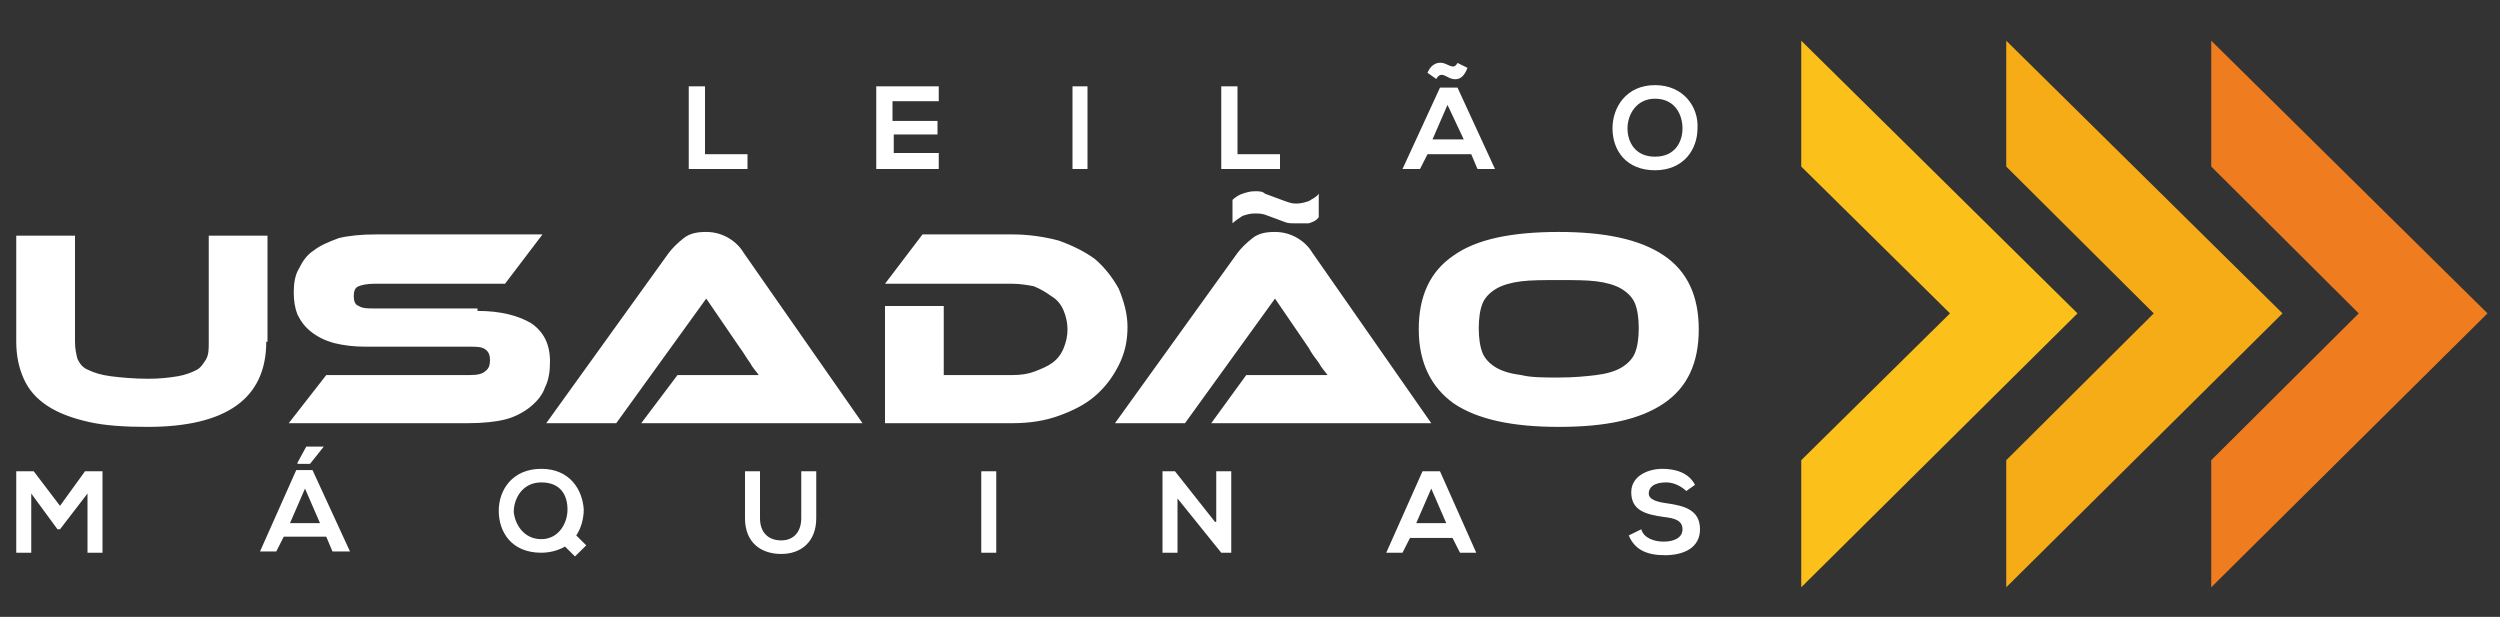
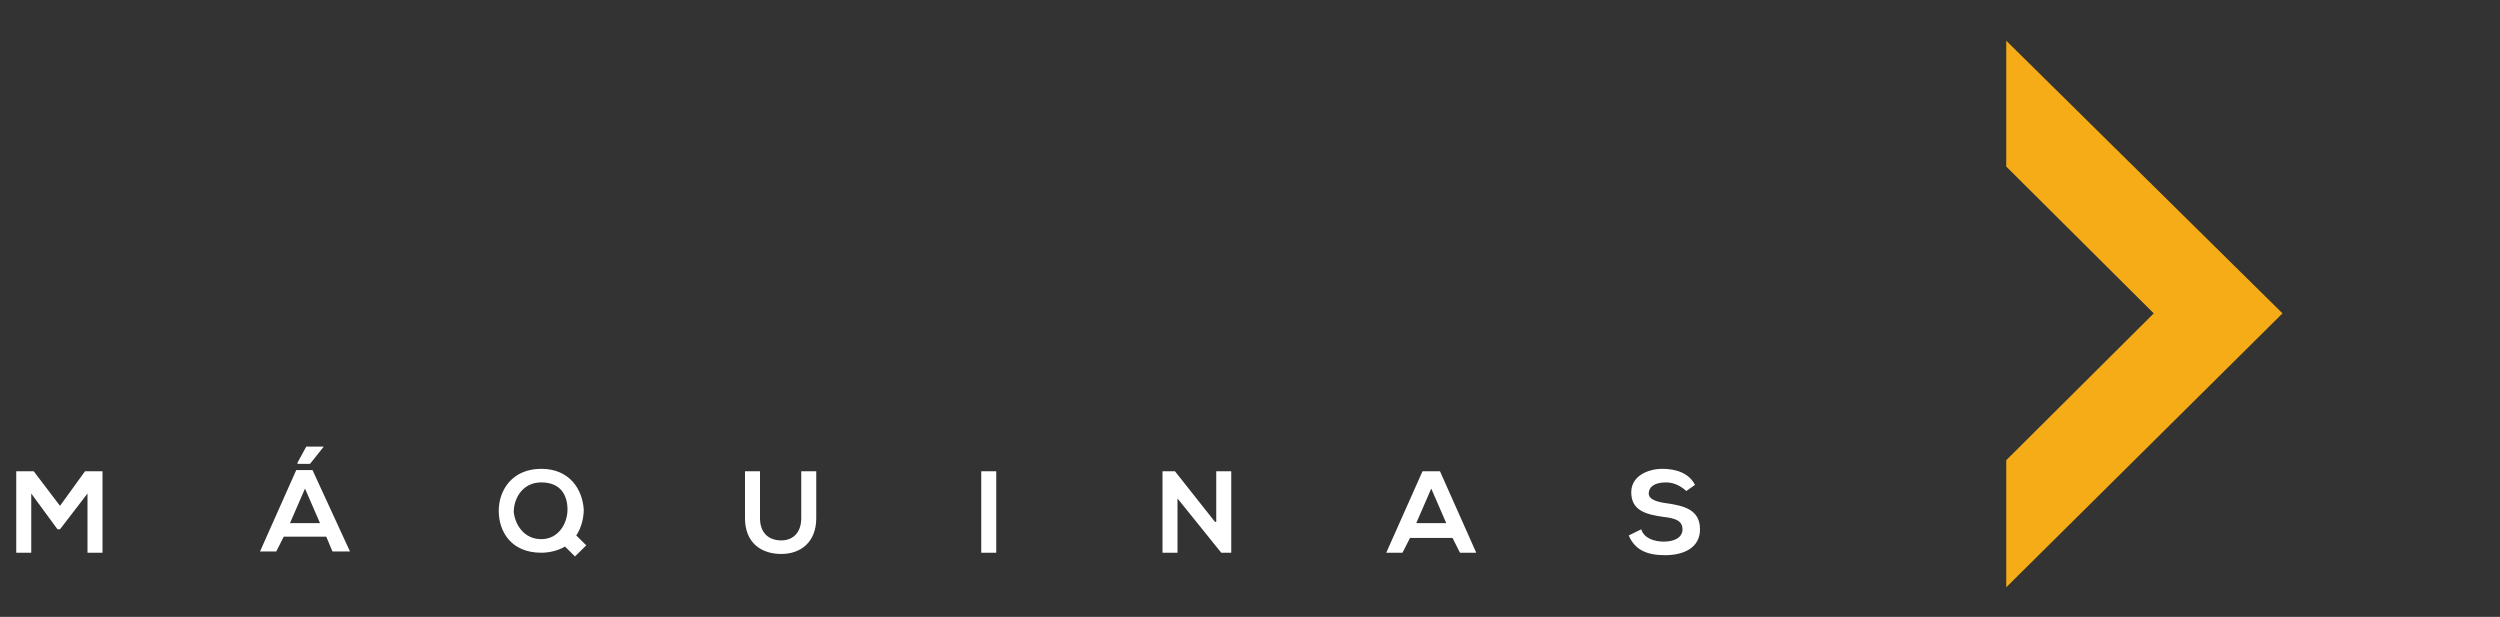
<svg xmlns="http://www.w3.org/2000/svg" width="154" height="38" viewBox="0 0 154 38" fill="none">
  <rect x="0" y="0" width="154" height="38" fill="#333333" stroke="none" />
-   <path d="M101.948 6.08C103.18 6.08 103.642 7.068 103.642 7.904C103.642 8.74 103.18 9.652 101.948 9.652C100.716 9.652 100.254 8.74 100.254 7.904C100.254 7.068 100.793 6.08 101.948 6.08ZM101.948 5.244C100.177 5.244 99.33 6.612 99.33 7.904C99.33 9.272 100.177 10.488 101.948 10.488C103.719 10.488 104.566 9.196 104.566 7.904C104.643 6.612 103.719 5.244 101.948 5.244ZM88.473 4.864C88.781 4.332 89.089 4.788 89.474 4.864C89.859 4.94 90.167 4.788 90.398 4.18L89.782 3.876C89.551 4.332 89.243 3.952 88.858 3.876C88.396 3.8 88.088 4.104 87.934 4.484L88.473 4.864ZM90.167 8.588H88.242L89.166 6.46L90.167 8.588ZM91.014 10.412H92.092L89.782 5.396H88.704L86.394 10.412H87.472L87.934 9.5H90.629L91.014 10.412ZM75.229 5.32V10.412H78.848V9.5H76.23V5.32H75.229ZM66.99 5.32H66.066V10.412H66.99V5.32ZM57.904 9.424H55.055V8.284H57.75V7.448H54.978V6.232H57.827V5.32H53.977V10.412H57.827V9.424H57.904ZM42.427 5.32V10.412H46.046V9.5H43.428V5.32H42.427Z" fill="white" />
-   <path d="M96.019 23.256C96.943 23.256 97.713 23.18 98.329 23.104C98.945 23.028 99.484 22.876 99.869 22.648C100.254 22.42 100.562 22.116 100.716 21.736C100.87 21.356 100.947 20.824 100.947 20.216C100.947 19.608 100.87 19.076 100.716 18.696C100.562 18.316 100.254 18.012 99.869 17.784C99.484 17.556 98.945 17.404 98.329 17.328C97.713 17.252 96.943 17.252 96.019 17.252C95.095 17.252 94.325 17.252 93.709 17.328C93.093 17.404 92.554 17.556 92.169 17.784C91.784 18.012 91.476 18.316 91.322 18.696C91.168 19.076 91.091 19.608 91.091 20.216C91.091 20.824 91.168 21.356 91.322 21.736C91.476 22.116 91.784 22.42 92.169 22.648C92.554 22.876 93.093 23.028 93.709 23.104C94.325 23.256 95.095 23.256 96.019 23.256ZM96.019 14.288C98.868 14.288 101.024 14.744 102.487 15.732C103.95 16.72 104.643 18.24 104.643 20.292C104.643 22.344 103.95 23.864 102.487 24.852C101.024 25.84 98.945 26.296 96.019 26.296C93.17 26.296 91.014 25.84 89.551 24.852C88.165 23.864 87.395 22.344 87.395 20.292C87.395 18.24 88.088 16.72 89.551 15.732C90.937 14.744 93.093 14.288 96.019 14.288ZM79.772 13.756C79.541 13.756 79.31 13.756 79.156 13.68C78.925 13.604 78.771 13.528 78.54 13.452C78.309 13.376 78.155 13.3 77.924 13.224C77.693 13.148 77.462 13.148 77.308 13.148C77 13.148 76.769 13.224 76.538 13.3C76.307 13.452 76.076 13.604 75.922 13.756V12.312C76.076 12.16 76.307 12.008 76.538 11.932C76.769 11.856 77 11.78 77.308 11.78C77.539 11.78 77.77 11.78 77.924 11.932C78.155 12.008 78.309 12.084 78.54 12.16C78.771 12.236 78.925 12.312 79.156 12.388C79.387 12.464 79.541 12.54 79.849 12.54C80.157 12.54 80.388 12.464 80.619 12.388C80.85 12.236 81.081 12.16 81.235 11.932V13.376C81.081 13.604 80.85 13.68 80.619 13.756C80.311 13.756 80.08 13.756 79.772 13.756ZM74.613 26.068L76.769 23.104H79.695H80.773C81.158 23.104 81.466 23.104 81.774 23.104C81.62 22.876 81.389 22.648 81.235 22.344C81.004 22.04 80.773 21.736 80.619 21.432L78.54 18.392L72.996 26.068H68.684L76.23 15.58C76.461 15.276 76.769 14.972 77.154 14.668C77.539 14.364 78.001 14.288 78.54 14.288C79.079 14.288 79.541 14.44 79.926 14.668C80.311 14.896 80.619 15.2 80.85 15.58L88.165 26.068H74.613ZM69.454 20.14C69.454 20.976 69.3 21.736 68.915 22.496C68.53 23.256 68.068 23.864 67.452 24.396C66.836 24.928 66.066 25.308 65.219 25.612C64.372 25.916 63.448 26.068 62.37 26.068H54.516V18.848H58.135V23.104H62.37C62.909 23.104 63.371 23.028 63.756 22.876C64.141 22.724 64.526 22.572 64.834 22.344C65.142 22.116 65.373 21.812 65.527 21.432C65.681 21.052 65.758 20.672 65.758 20.292C65.758 19.912 65.681 19.532 65.527 19.152C65.373 18.772 65.142 18.468 64.757 18.24C64.449 18.012 64.064 17.784 63.679 17.632C63.294 17.556 62.832 17.48 62.37 17.48H54.516L56.826 14.44H62.37C63.371 14.44 64.372 14.592 65.219 14.82C66.066 15.124 66.836 15.504 67.452 15.96C68.068 16.492 68.53 17.1 68.915 17.784C69.223 18.544 69.454 19.304 69.454 20.14ZM39.501 26.068L41.734 23.104H44.66H45.738C46.123 23.104 46.431 23.104 46.739 23.104C46.585 22.876 46.354 22.648 46.2 22.344C45.969 22.04 45.815 21.736 45.584 21.432L43.505 18.392L37.961 26.068H33.649L41.195 15.58C41.426 15.276 41.734 14.972 42.119 14.668C42.504 14.364 42.966 14.288 43.505 14.288C44.044 14.288 44.506 14.44 44.891 14.668C45.276 14.896 45.584 15.2 45.815 15.58L53.13 26.068H39.501ZM29.414 19.152C30.877 19.152 31.955 19.456 32.725 19.912C33.495 20.444 33.88 21.204 33.88 22.268C33.88 22.876 33.803 23.408 33.572 23.864C33.418 24.32 33.11 24.7 32.648 25.08C32.263 25.384 31.724 25.688 31.108 25.84C30.492 25.992 29.722 26.068 28.798 26.068H17.787L20.097 23.104H28.952C29.414 23.104 29.722 23.028 29.876 22.876C30.107 22.724 30.184 22.496 30.184 22.192C30.184 21.888 30.107 21.66 29.876 21.508C29.645 21.356 29.337 21.356 28.952 21.356H22.561C21.791 21.356 21.175 21.28 20.559 21.128C20.02 20.976 19.558 20.748 19.173 20.444C18.788 20.14 18.557 19.836 18.326 19.38C18.172 19 18.095 18.544 18.095 18.012C18.095 17.48 18.172 16.948 18.403 16.568C18.634 16.112 18.865 15.732 19.327 15.428C19.712 15.124 20.251 14.896 20.867 14.668C21.483 14.516 22.253 14.44 23.177 14.44H33.418L31.108 17.48H23.023C22.638 17.48 22.253 17.556 22.099 17.632C21.868 17.708 21.791 17.936 21.791 18.24C21.791 18.544 21.868 18.772 22.099 18.848C22.33 19 22.638 19 23.023 19H29.414V19.152ZM16.401 21.052C16.401 24.548 13.937 26.296 9.086 26.296C7.7 26.296 6.468 26.22 5.467 25.992C4.466 25.764 3.619 25.46 2.926 25.004C2.233 24.548 1.771 24.016 1.463 23.332C1.155 22.648 1.001 21.888 1.001 21.052V14.516H4.62V21.052C4.62 21.508 4.697 21.812 4.774 22.116C4.928 22.42 5.082 22.648 5.467 22.8C5.775 22.952 6.237 23.104 6.853 23.18C7.469 23.256 8.239 23.332 9.163 23.332C9.856 23.332 10.472 23.256 10.934 23.18C11.396 23.104 11.781 22.952 12.089 22.8C12.397 22.648 12.551 22.344 12.705 22.116C12.859 21.812 12.859 21.508 12.859 21.052V14.516H16.478V21.052H16.401Z" fill="white" />
  <path d="M104.412 29.868C104.027 29.108 103.18 28.88 102.41 28.88C101.486 28.88 100.485 29.336 100.485 30.324C100.485 31.464 101.409 31.692 102.487 31.844C103.18 31.92 103.642 32.072 103.642 32.604C103.642 33.136 103.103 33.364 102.487 33.364C101.871 33.364 101.255 33.136 101.101 32.604L100.331 32.984C100.716 33.896 101.486 34.2 102.564 34.2C103.719 34.2 104.72 33.744 104.72 32.604C104.72 31.388 103.719 31.16 102.718 31.008C102.102 30.932 101.563 30.78 101.563 30.4C101.563 30.02 101.871 29.716 102.641 29.716C103.18 29.716 103.642 30.02 103.873 30.248L104.412 29.868ZM89.089 32.224H87.241L88.165 30.096L89.089 32.224ZM89.936 34.048H90.937L88.704 29.032H87.626L85.393 34.048H86.394L86.856 33.136H89.474L89.936 34.048ZM74.844 32.148L72.38 29.032H71.61V34.048H72.534V30.704L75.229 34.048H75.845V29.032H74.921V32.148H74.844ZM61.369 29.032H60.445V34.048H61.369V29.032ZM49.357 29.032V31.92C49.357 32.756 48.895 33.288 48.125 33.288C47.355 33.288 46.816 32.832 46.816 31.92V29.032H45.892V31.92C45.892 33.44 46.893 34.124 48.125 34.124C49.357 34.124 50.281 33.364 50.281 31.92V29.032H49.357ZM33.341 29.716C34.573 29.716 34.958 30.552 34.958 31.388C34.958 32.224 34.419 33.212 33.341 33.212C32.263 33.212 31.724 32.3 31.647 31.54C31.647 30.704 32.186 29.716 33.341 29.716ZM33.341 28.88C31.57 28.88 30.723 30.172 30.723 31.464C30.723 32.756 31.493 34.048 33.341 34.048C33.88 34.048 34.419 33.896 34.804 33.668L35.42 34.276L36.113 33.592L35.497 32.984C35.805 32.528 35.959 31.92 35.959 31.388C35.882 30.172 35.112 28.88 33.341 28.88ZM19.943 27.512H18.865L18.326 28.5V28.576H19.096L19.943 27.512ZM19.712 32.224L18.788 30.096L17.864 32.224H19.712ZM20.097 33.06H17.479L17.017 33.972H16.016L18.249 28.956H19.25L21.56 33.972H20.482L20.097 33.06ZM5.39 34.048H6.314V29.032H5.236L3.696 31.16L2.079 29.032H1.001V34.048H1.925V30.4L3.542 32.604H3.696L5.39 30.4V34.048Z" fill="white" />
  <path fill-rule="evenodd" clip-rule="evenodd" d="M123.585 2.508L140.602 19.304L123.585 36.176V28.348L132.671 19.304L123.585 10.26V2.508Z" fill="#F6AC17" />
-   <path fill-rule="evenodd" clip-rule="evenodd" d="M136.213 2.508L153.23 19.304L136.213 36.176V28.348L145.299 19.304L136.213 10.26V2.508Z" fill="#EF7D20" />
-   <path fill-rule="evenodd" clip-rule="evenodd" d="M110.957 2.508L127.974 19.304L110.957 36.176V28.348L120.12 19.304L110.957 10.26V2.508Z" fill="#FCC01A" />
</svg>